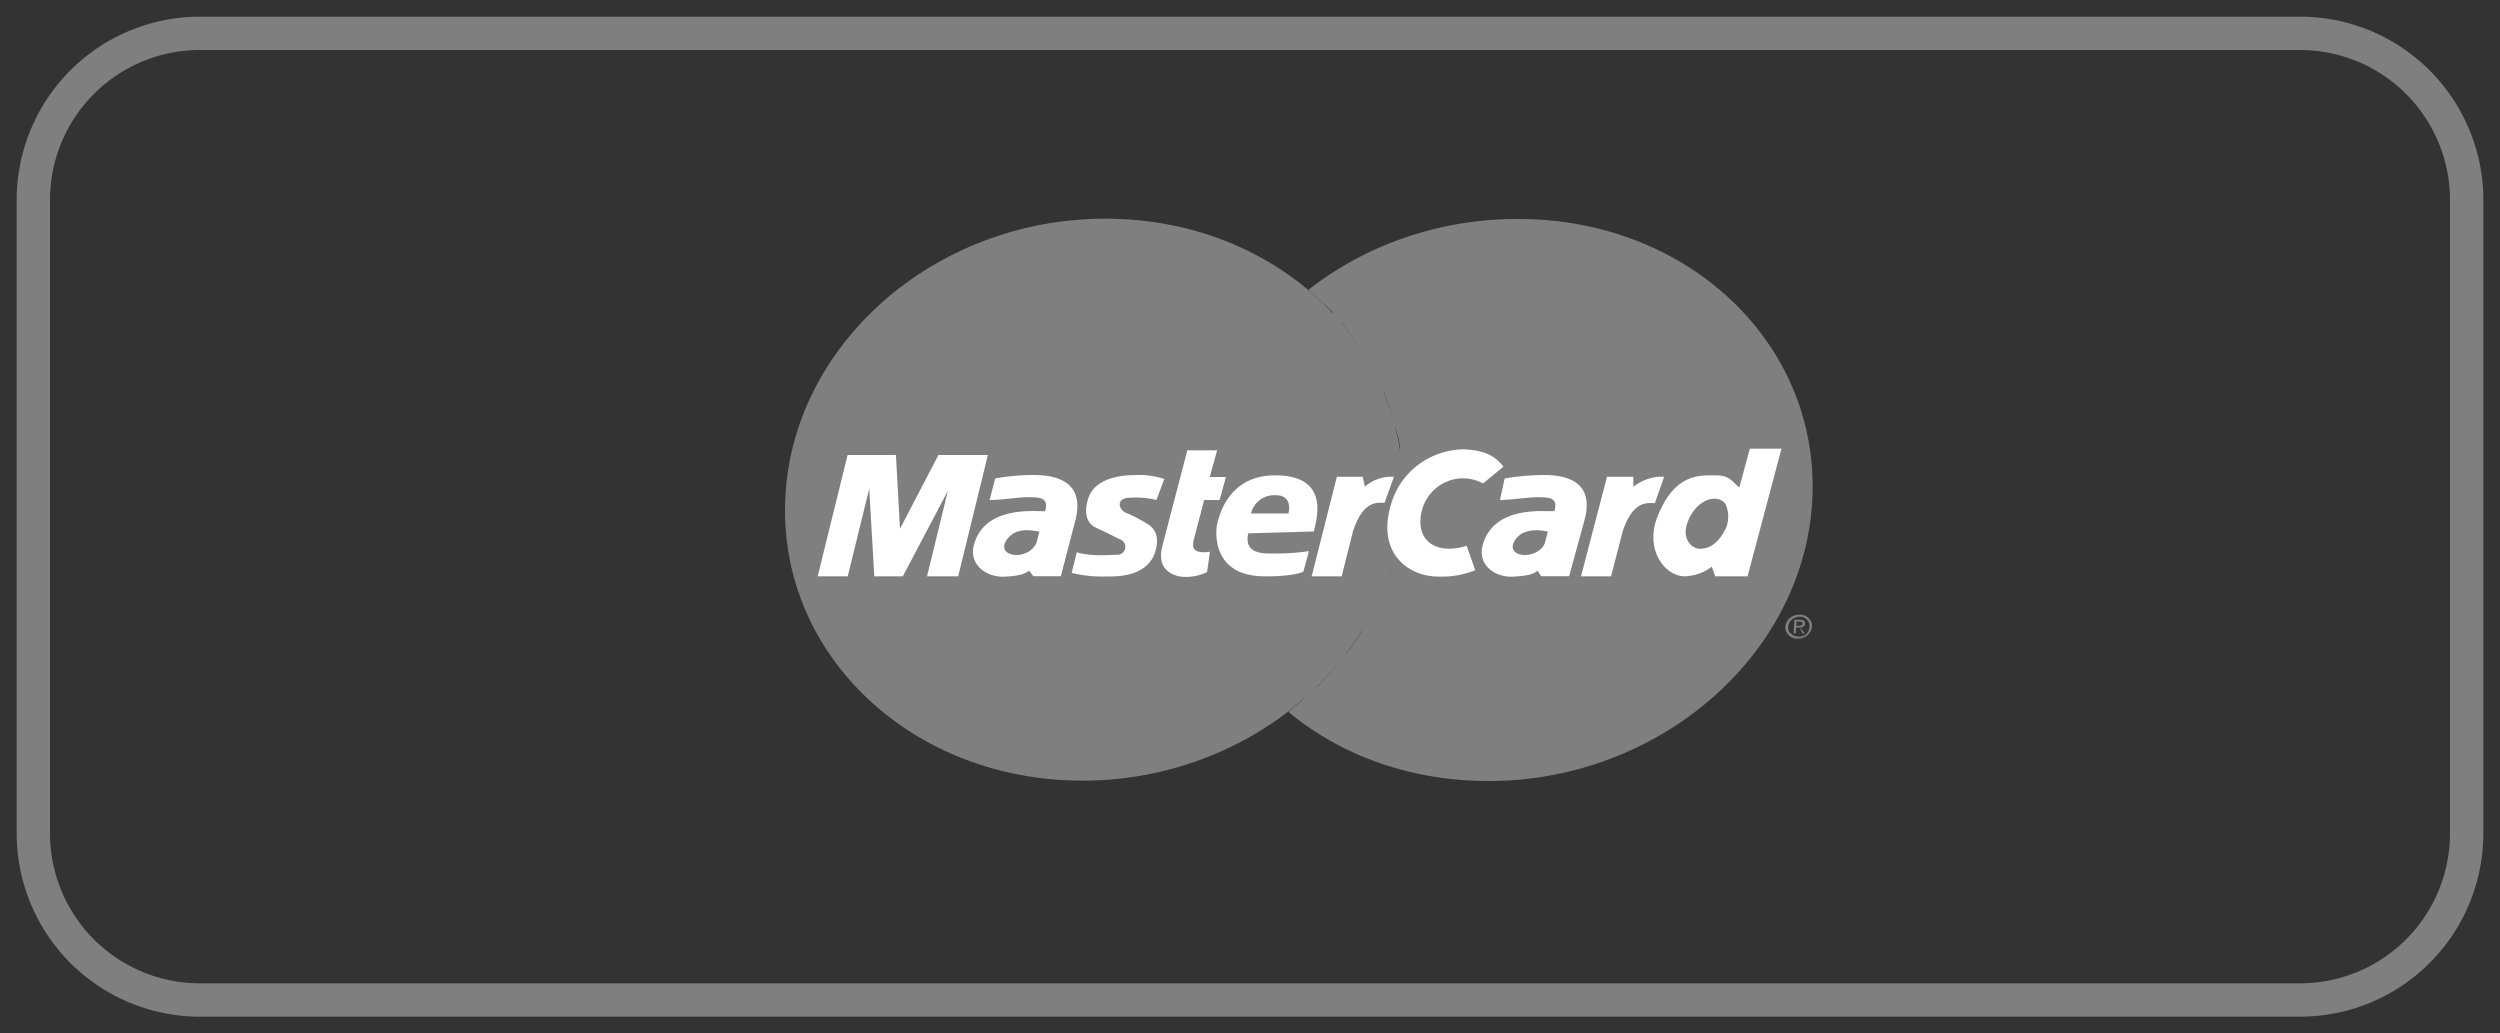
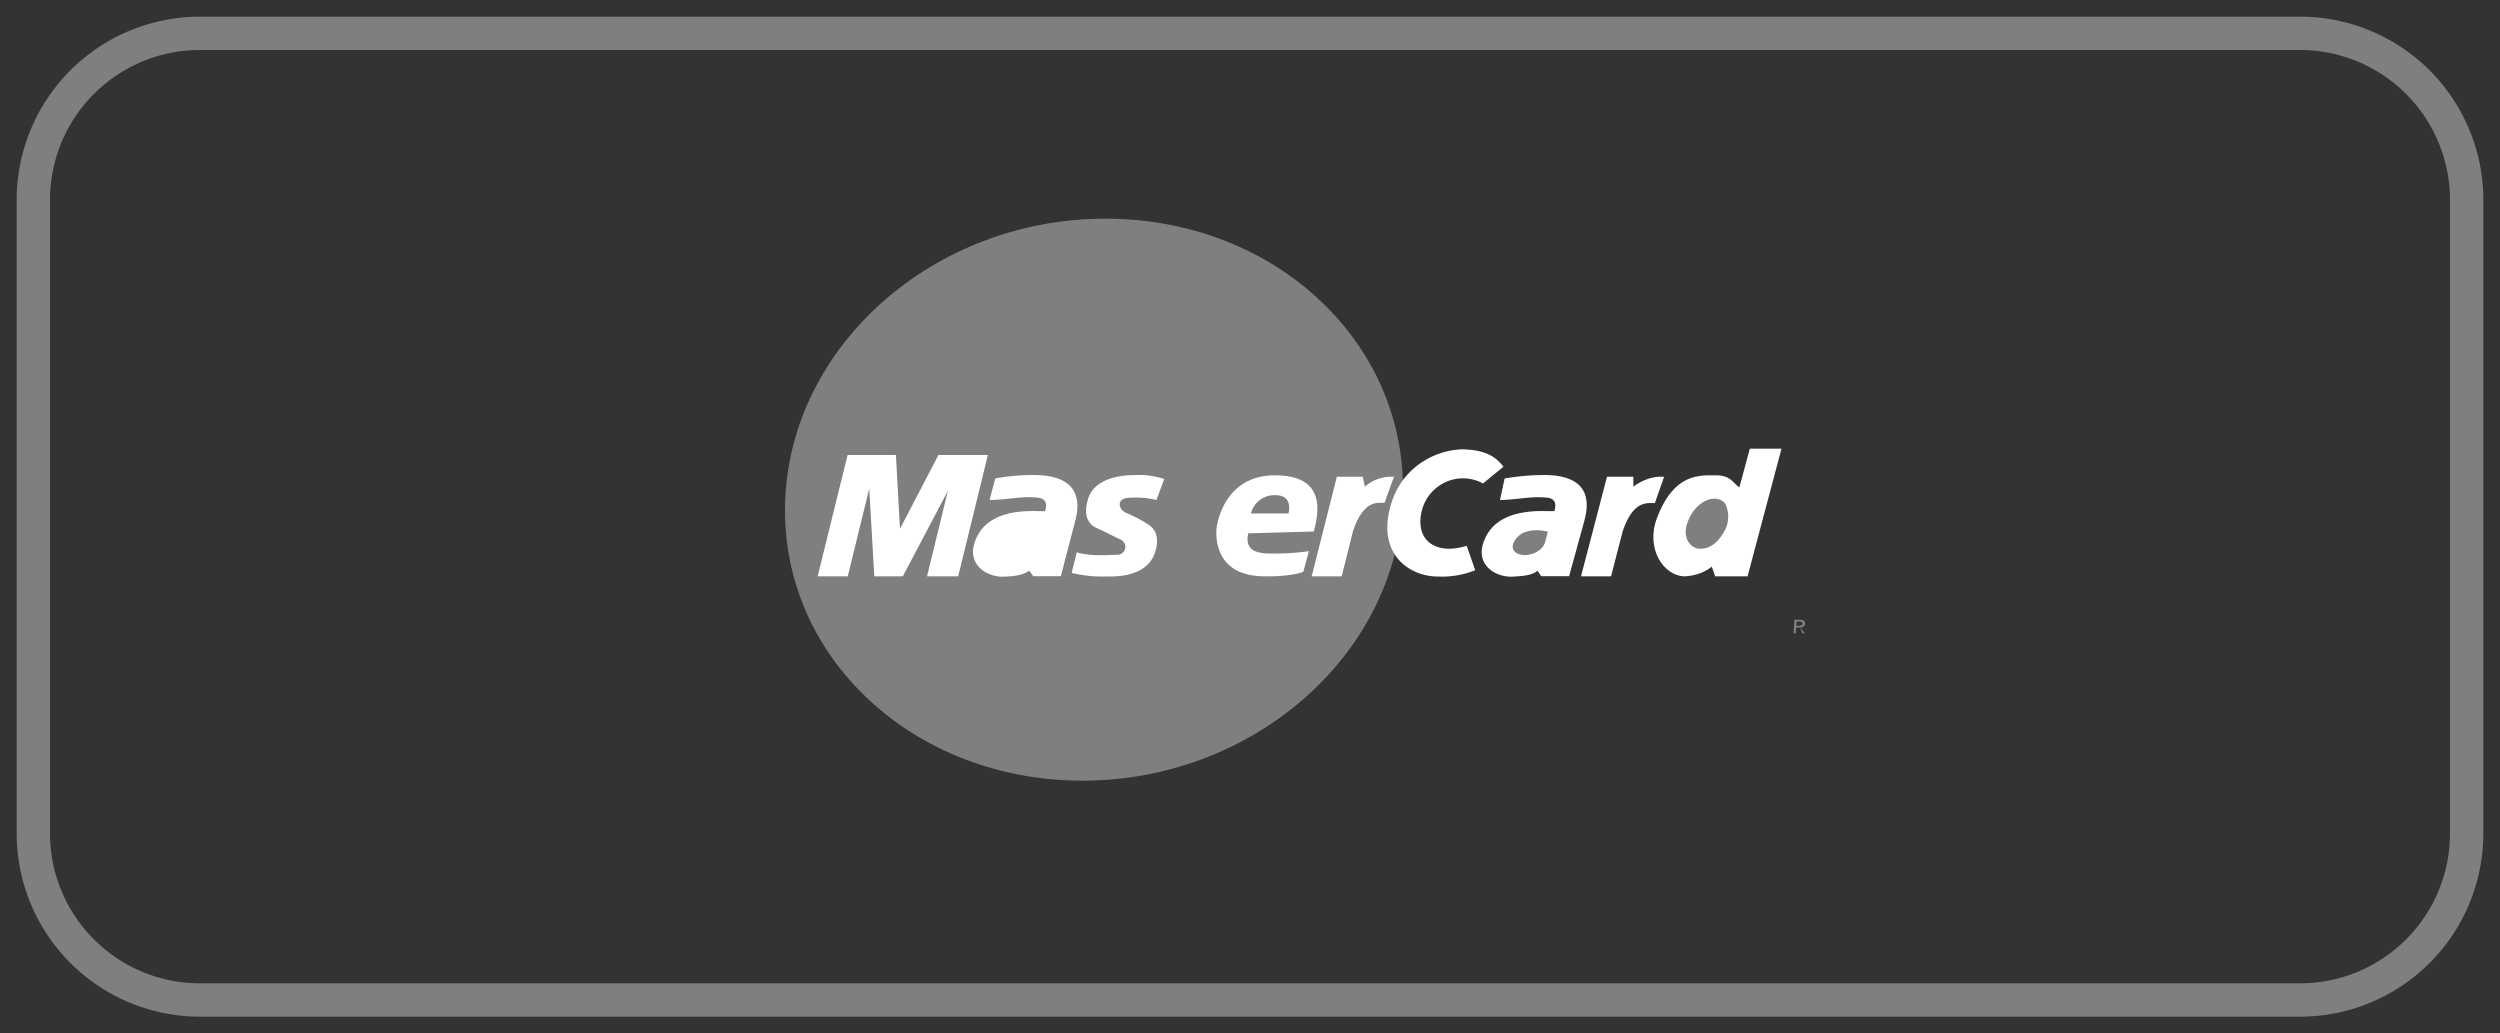
<svg xmlns="http://www.w3.org/2000/svg" width="75" height="31" viewBox="0 0 75 31">
  <rect x="0" y="0" width="75" height="31" fill="#333333" stroke="none" />
  <g>
    <g>
      <g>
        <g>
          <path fill="none" stroke="#7f7f7f" stroke-miterlimit="20" d="M1 6a5 5 0 0 1 5-5h63a5 5 0 0 1 5 5v19a5 5 0 0 1-5 5H6a5 5 0 0 1-5-5z" />
        </g>
        <g>
          <g>
            <path fill="#7f7f7f" d="M23.554 15.06c.15-4.675 4.446-8.5 9.612-8.5 5.157 0 9.147 3.82 8.914 8.5-.23 4.634-4.524 8.36-9.606 8.36-5.083 0-9.07-3.72-8.92-8.36z" />
          </g>
          <g>
-             <path fill="#7f7f7f" d="M36.597 15.863h-.88l.108-.326h.838a.773.773 0 0 0-.074.326z" />
-           </g>
+             </g>
          <g>
-             <path fill="#7f7f7f" d="M39.242 8.705C41 7.313 43.261 6.56 45.552 6.57c5.155 0 9.102 3.82 8.812 8.5-.285 4.634-4.63 8.361-9.706 8.361-2.346 0-4.445-.773-6.007-2.077.167-.136.349-.277.503-.424h-.942c-.146-.15-.212-.234-.302-.317h1.592c.211-.217.436-.45.623-.688H37.34c-.077-.11-.158-.219-.228-.327h3.284c.168-.223.335-.458.473-.693h-4.166c-.052-.106-.11-.213-.167-.327H41c.168-.229.288-.445.382-.682h-5.134c-.037-.109-.079-.219-.11-.327h5.39c.086-.227.168-.447.235-.681h-1.451l.073-.327h1.461c.056-.23.1-.448.154-.684h-1.437l.1-.326H42c0-.164.066-.316.074-.476A5.398 5.398 0 0 0 42 13.82h-6c0-.107 0-.213.062-.318H42c0-.24-.085-.502-.142-.702H36.27c.038-.11.092-.218.134-.327h5.362a7.399 7.399 0 0 0-.246-.697h-4.81c.056-.111.128-.22.186-.327h4.466c-.11-.238-.234-.449-.362-.696h-3.673c.074-.11.168-.219.241-.327h3.221a8.55 8.55 0 0 0-.526-.716h-2.108c.1-.11.234-.22.335-.327H40c-.26-.242-.503-.472-.76-.688z" />
-           </g>
+             </g>
          <g>
            <path fill="#fff" d="M39.35 17.29l.756-2.987h.776l.065.296c.237-.21.552-.318.871-.296l-.281.78c-.22 0-.634-.083-.944.841l-.343 1.365z" />
          </g>
          <g>
-             <path fill="#fff" d="M35.609 13.51h.905l-.222.801h.486l-.19.689h-.463l-.31 1.184c-.055.233-.042.441.482.368l-.085.608a1.42 1.42 0 0 1-.67.147c-.208 0-.885-.116-.67-.933l.748-2.864z" />
-           </g>
+             </g>
          <g>
            <path fill="#fff" d="M39.413 15.945c.127-.49.427-1.685-1.16-1.685-1.46 0-1.704 1.318-1.746 1.506-.042.234-.126 1.523 1.433 1.523.38.01.936-.033 1.16-.138l.168-.617a7.28 7.28 0 0 1-1.02.073c-.357 0-.937.02-.801-.607z" />
          </g>
          <g>
            <path fill="#7f7f7f" d="M37.53 15.404h1.123c.072-.294-.02-.548-.38-.548a.72.72 0 0 0-.743.548z" />
          </g>
          <g>
            <path fill="#fff" d="M34.694 15l.234-.63a2.435 2.435 0 0 0-.928-.115c-.087 0-1.171-.013-1.367.745-.15.528.065.758.276.844.335.156.533.262.716.347.106.052.16.17.126.282a.244.244 0 0 1-.262.17c-.14 0-.742.062-1.187-.074l-.152.618c.346.084.702.12 1.057.106.22 0 1.292.053 1.48-.85.094-.443-.11-.64-.28-.735a4.626 4.626 0 0 0-.633-.327c-.183-.074-.31-.381.03-.442.297-.027.597-.012.89.061z" />
          </g>
          <g>
            <path fill="#fff" d="M28.746 17.29l.89-3.64h-1.483L27 15.862l-.122-2.212h-1.45l-.898 3.64h.902l.645-2.628.152 2.628h.855l1.352-2.564-.625 2.564z" />
          </g>
          <g>
            <path fill="#fff" d="M29.856 14.356l-.168.644c.374 0 .75-.072 1.126-.085.314.01.67-.03.54.42-.233.021-1.843-.209-2.146 1.051-.126.614.45.935.913.914.462-.021.591-.073.757-.178l.122.164h.825l.426-1.635c.108-.41.3-1.401-1.251-1.401a6.7 6.7 0 0 0-1.152.104z" />
          </g>
          <g>
-             <path fill="#7f7f7f" d="M31.182 15.948c-.182-.022-.483-.107-.778.052-.295.201-.404.512-.094.62.297.108.69-.074.788-.347l.084-.327z" />
-           </g>
+             </g>
          <g>
            <path fill="#fff" d="M47.43 17.29l.78-2.987H49v.296c.286-.212.603-.319.923-.296l-.276.79c-.221 0-.647-.093-.962.831l-.353 1.366z" />
          </g>
          <g>
            <path fill="#fff" d="M44.484 14.5a1.26 1.26 0 0 0-.687-.147 1.282 1.282 0 0 0-1.15 1c-.195.873.443 1.308 1.353 1.02l.257.734c-.351.14-.73.205-1.108.19-.935 0-1.914-.755-1.376-2.297.306-.885 1.152-1.496 2.117-1.52.74.024.995.253 1.215.52l-.62.508z" />
          </g>
          <g>
            <path fill="#fff" d="M52.18 14.62c-.18-.116-.256-.36-.685-.36-.495 0-1.269-.084-1.788 1.286-.345.913.201 1.744.848 1.744.282-.017.556-.1.8-.29l.1.29h.972l1.018-3.83h-.95l-.313 1.16z" />
          </g>
          <g>
            <path fill="#7f7f7f" d="M51.775 15.852a.907.907 0 0 0-.014-.736c-.258-.337-.913-.116-1.146.59-.152.43.106.757.385.757.347 0 .59-.242.775-.611z" />
          </g>
          <g>
            <path fill="#fff" d="M45.138 14.356L45 15c.344 0 .72-.072 1.098-.085.311.01.67-.03.533.42-.233.021-1.844-.209-2.16 1.051-.138.614.435.935.898.914.462-.021.631-.073.76-.178l.106.164h.838l.45-1.635c.115-.41.32-1.401-1.197-1.401-.398 0-.795.035-1.187.104z" />
          </g>
          <g>
            <g>
              <path fill="#7f7f7f" d="M46.437 15.948c-.147-.022-.437-.107-.777.052-.298.201-.397.512-.102.62.295.108.72-.074.792-.347l.087-.327z" />
            </g>
            <g>
-               <path fill="#7f7f7f" d="M54 18.501a.28.28 0 0 1 .204.083.276.276 0 0 1 .082.215c-.015.201-.16.3-.286.3-.132.004-.212-.026-.27-.099-.058 0-.088-.12-.083-.2.016-.17.162-.299.353-.299v-.06c-.233-.008-.419.149-.441.358-.004.098.036.201.108.263a.363.363 0 0 0 .272.097c.216.006.4-.159.422-.36a.344.344 0 0 0-.108-.26.348.348 0 0 0-.253-.098v.06z" />
-             </g>
+               </g>
            <g>
              <path fill="#7f7f7f" d="M53.889 18.646H54s.081.01.078.06c-.003.05-.078.068-.078.068h-.12v.053H54l.068.173h.079L54 18.824c.094.002.15-.049.153-.113 0-.082-.045-.118-.153-.118h-.168l-.025.407h.068l.024-.354z" />
            </g>
          </g>
        </g>
      </g>
    </g>
  </g>
</svg>